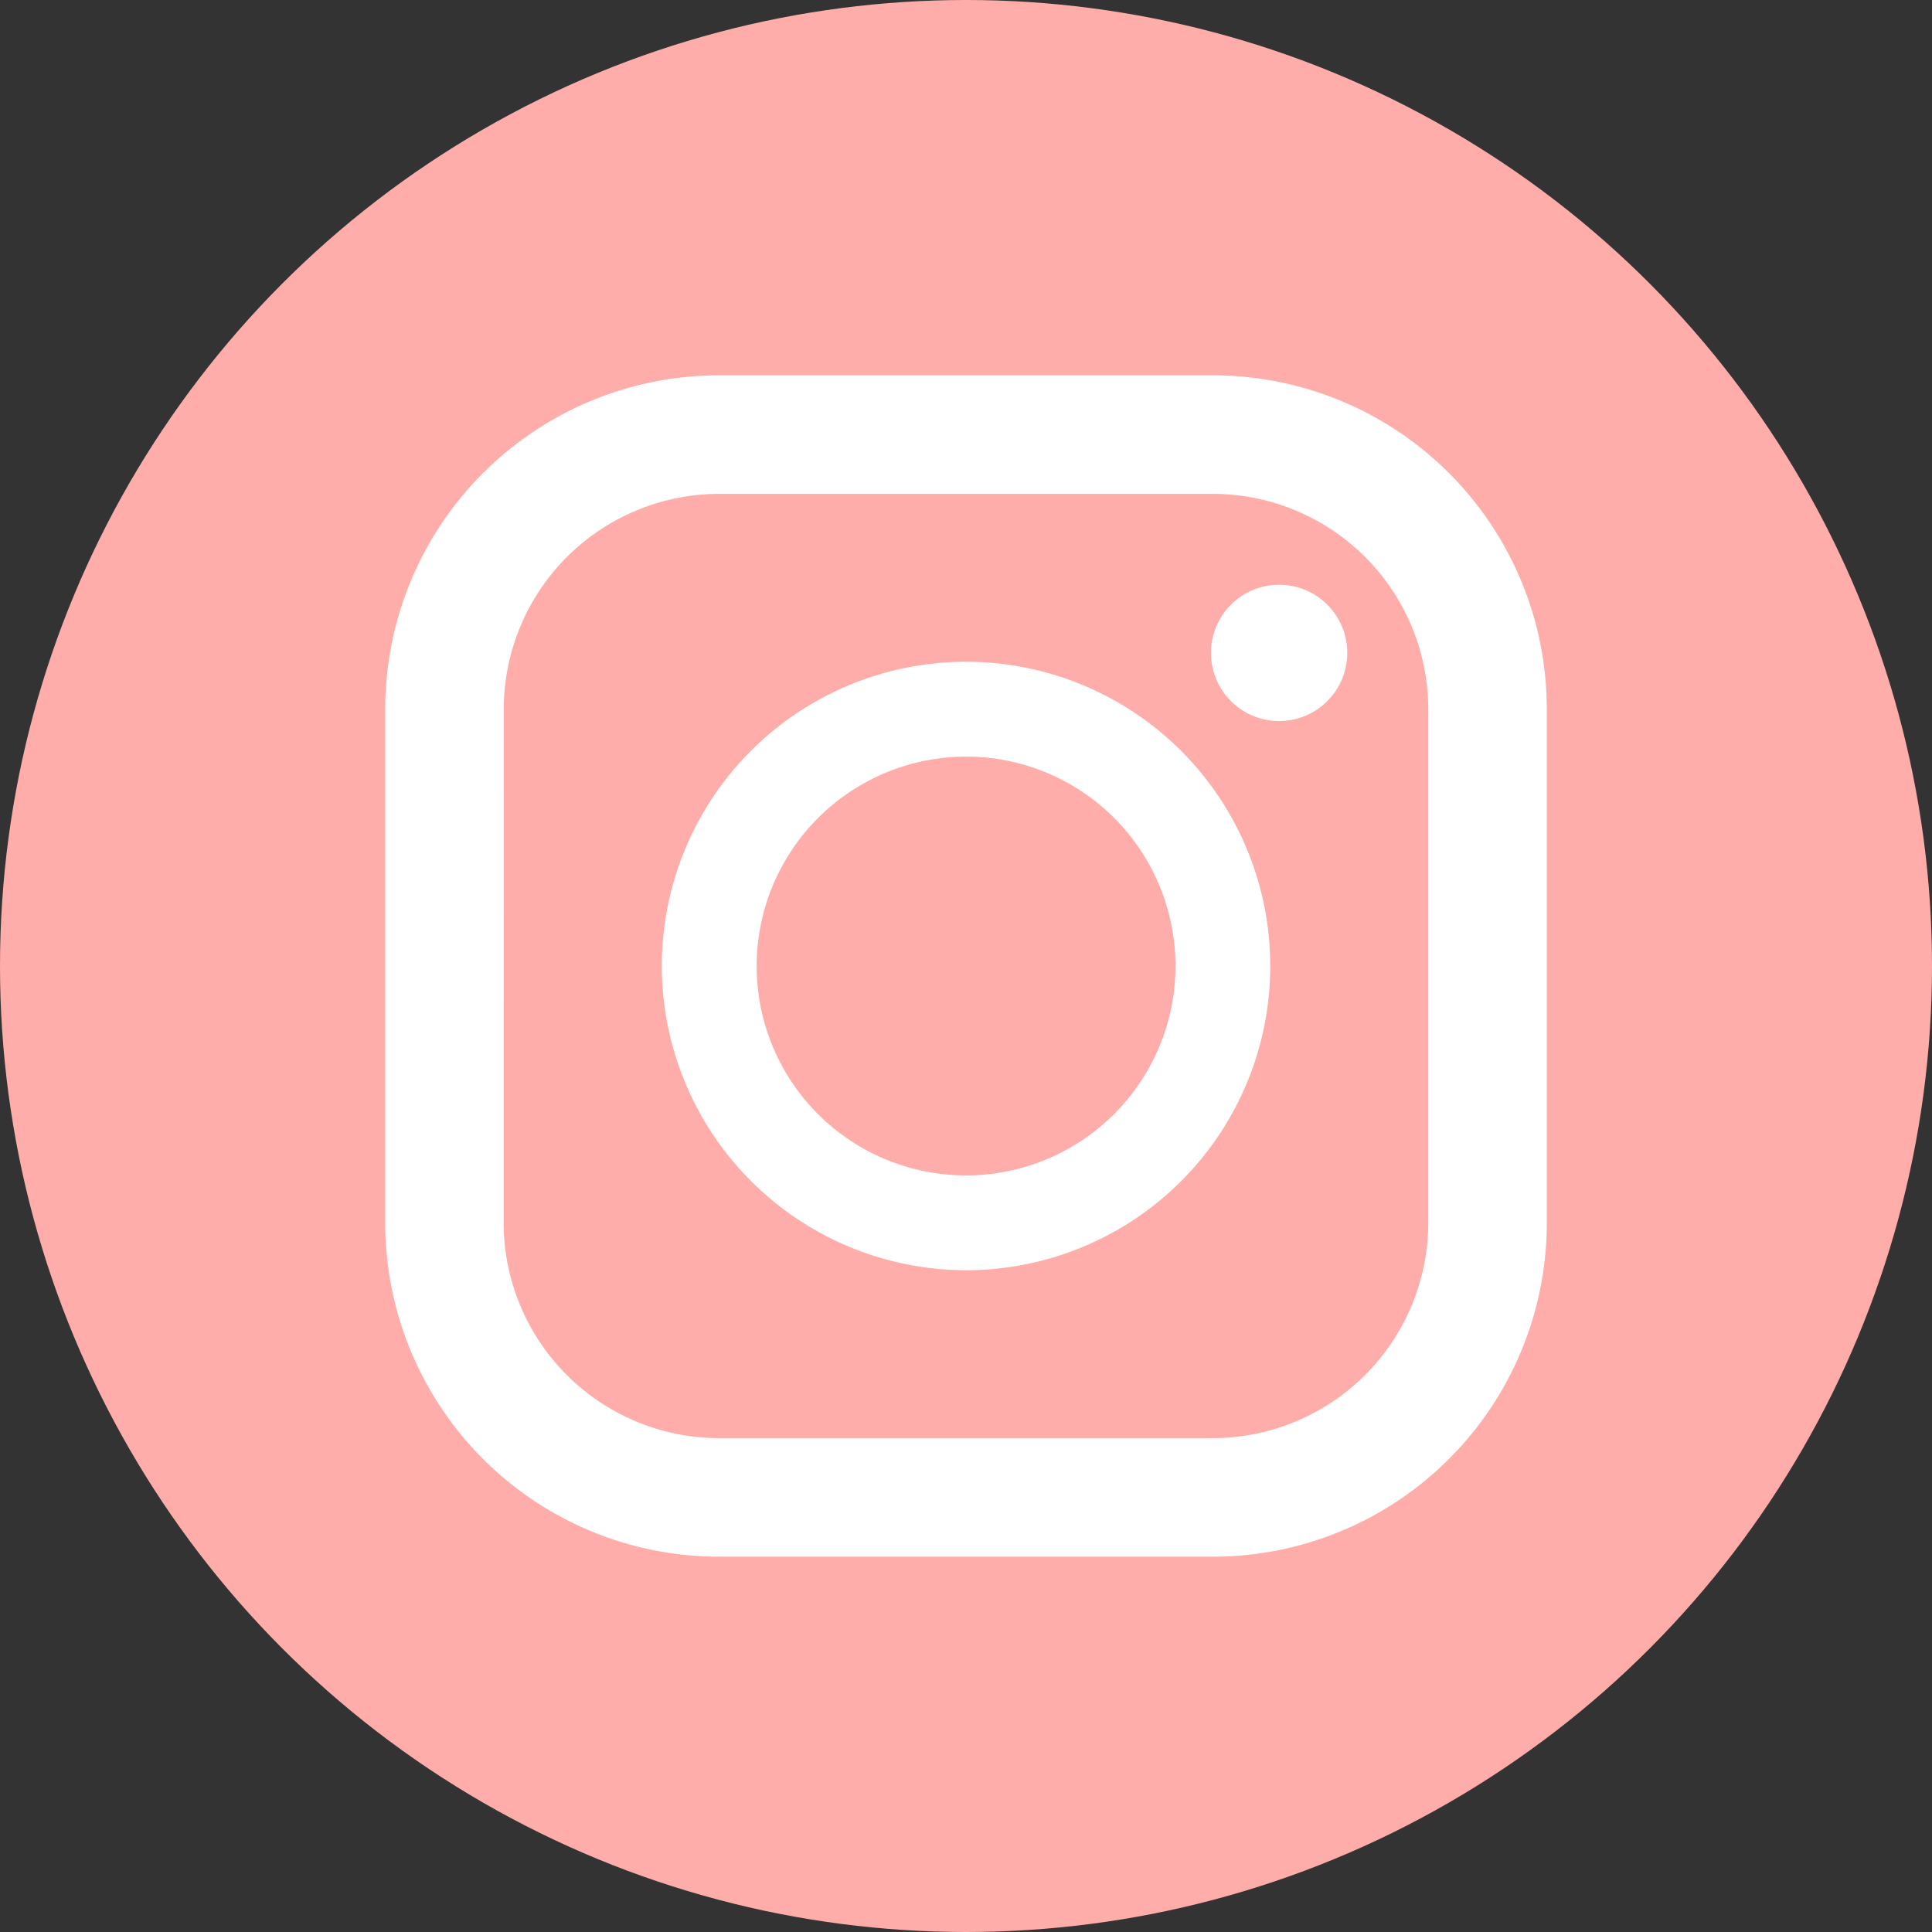
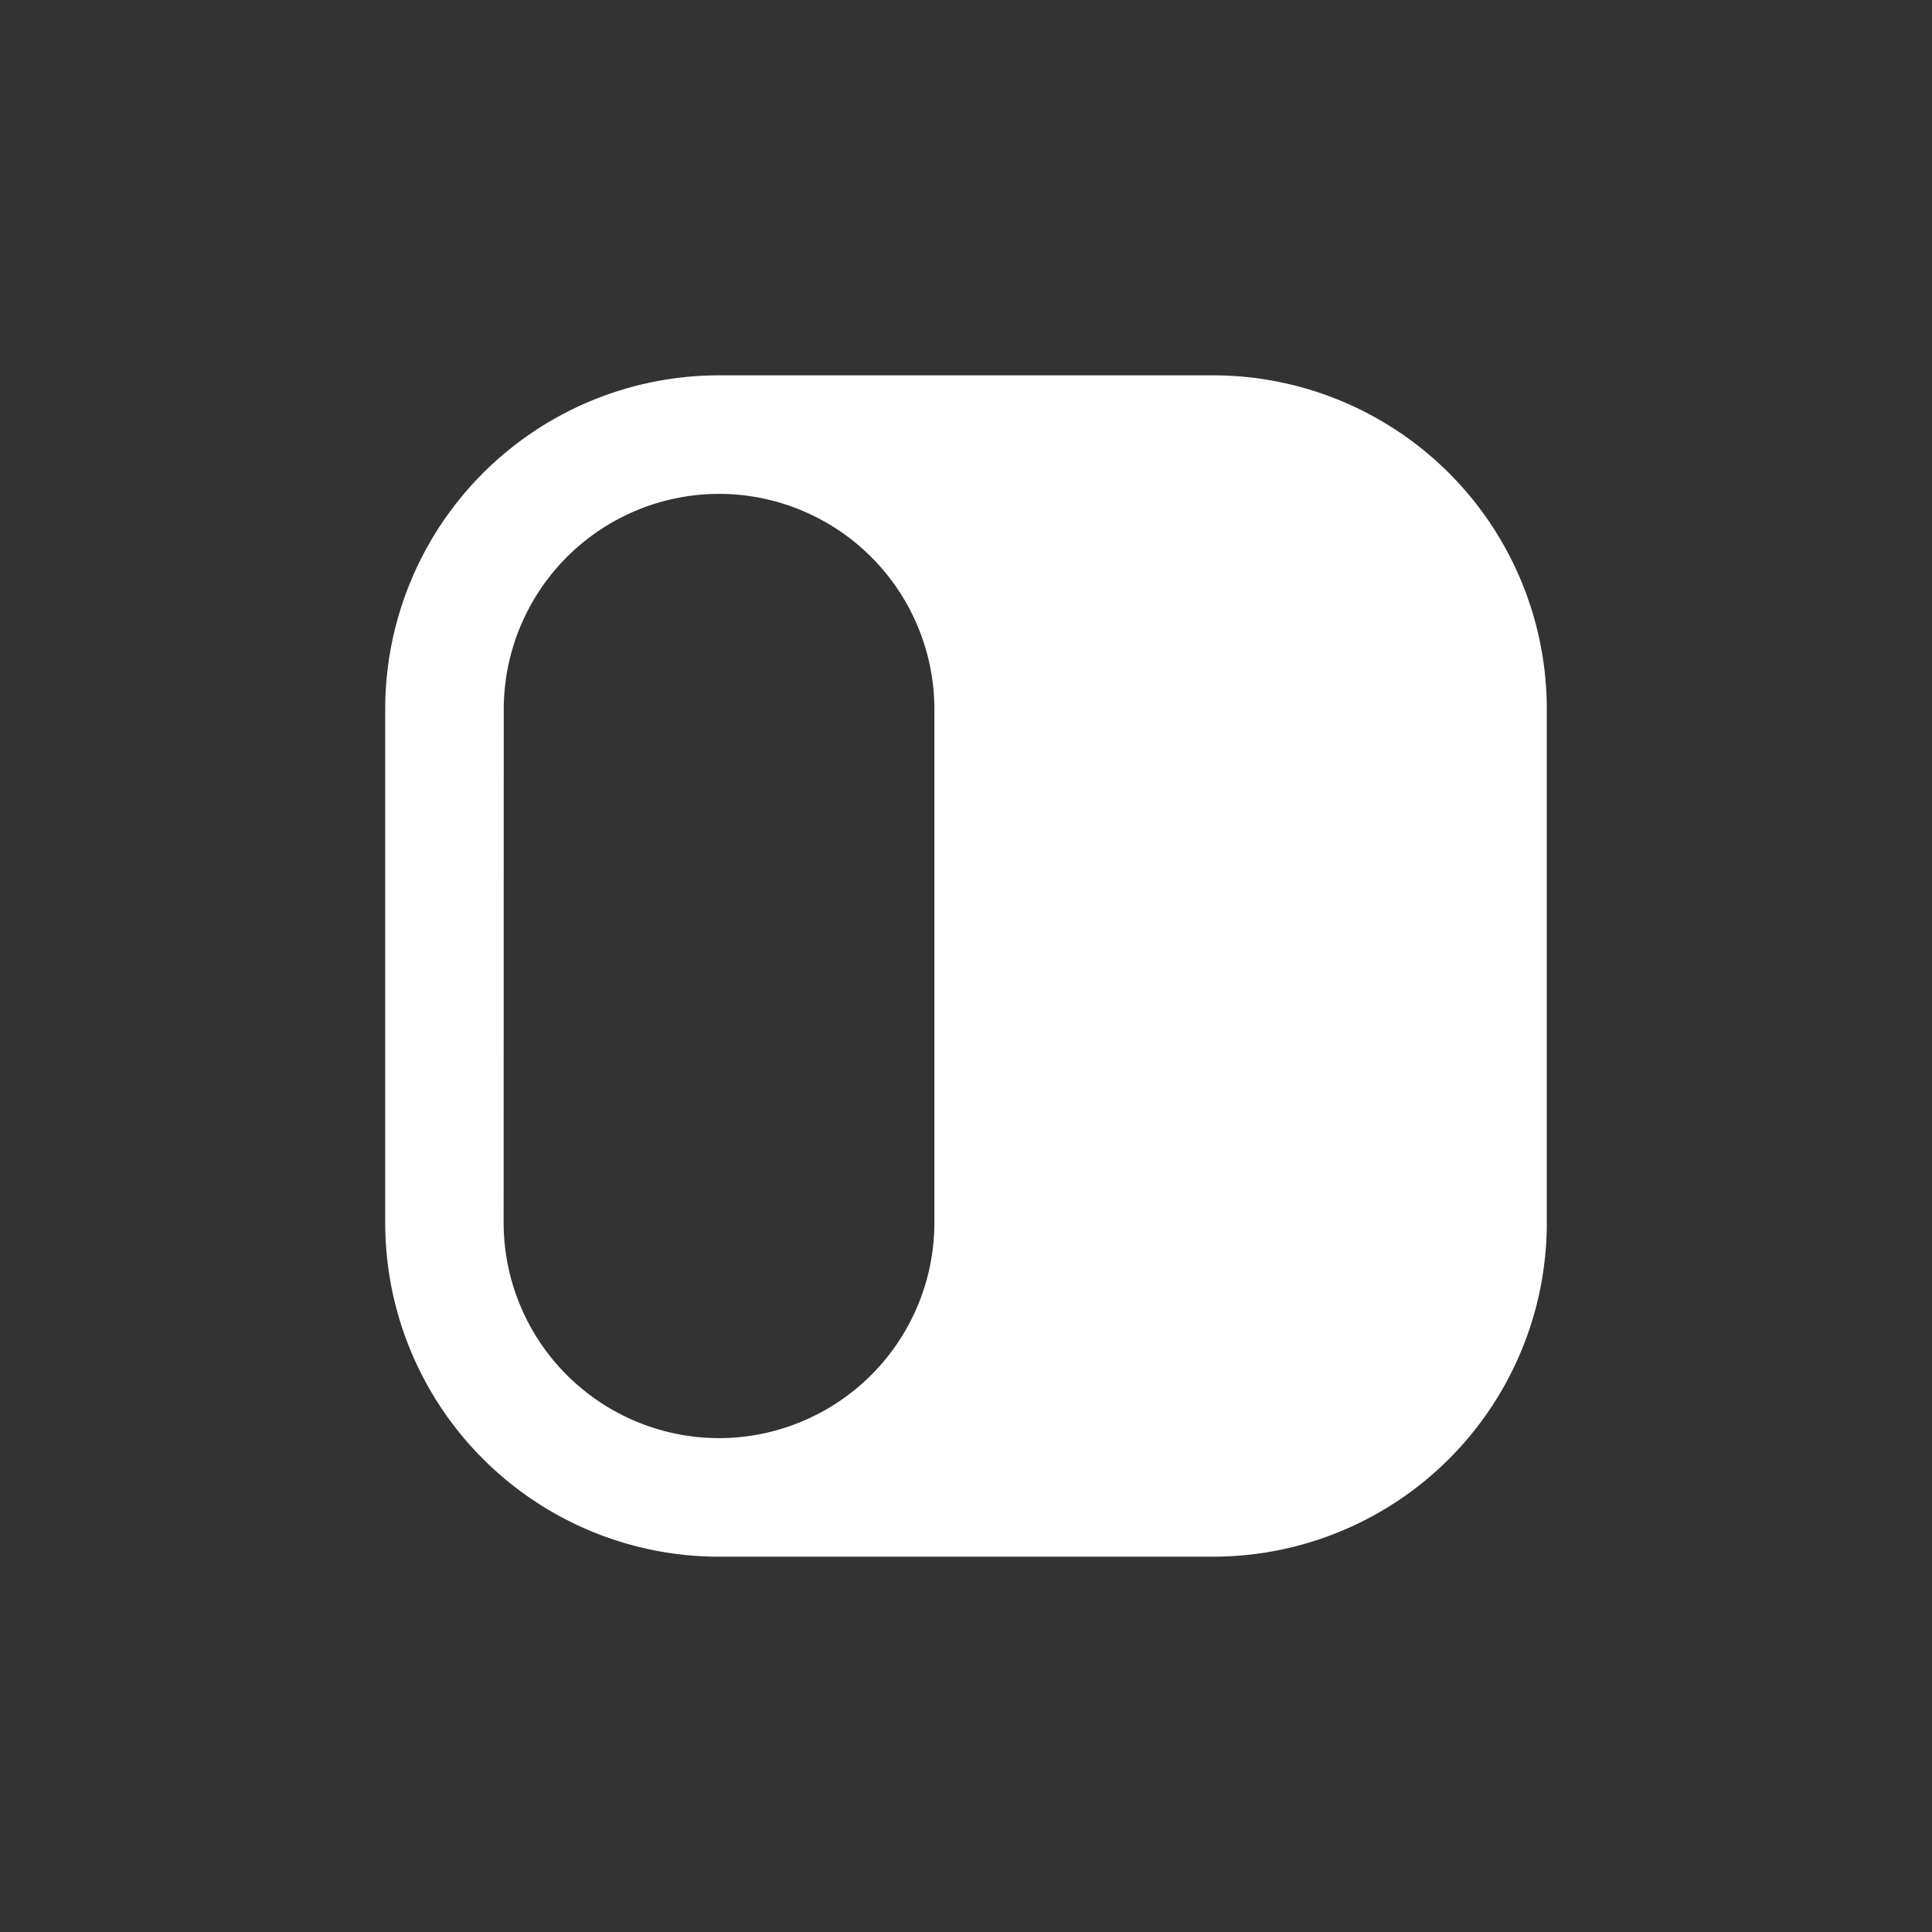
<svg xmlns="http://www.w3.org/2000/svg" width="69" height="69">
  <rect width="100%" height="100%" fill="#333333" stroke="none" />
  <g data-name="グループ 9" transform="translate(-1158 -5957)">
-     <circle data-name="楕円形 1" cx="34.5" cy="34.5" r="34.5" transform="translate(1158 5957)" fill="#ffadaa" />
    <g data-name="インスタグラムのシンプルなロゴのアイコン 1" transform="translate(1167.477 5970.405)" fill="#fff">
-       <path data-name="パス 1" d="M33.843 0H16.2A11.923 11.923 0 004.281 11.923v18.344A11.923 11.923 0 0016.2 42.191h17.643a11.923 11.923 0 0011.923-11.924V11.923A11.923 11.923 0 0033.843 0zM8.514 11.923a7.7 7.7 0 017.69-7.69h17.639a7.7 7.7 0 017.69 7.69v18.344a7.7 7.7 0 01-7.69 7.69H16.2a7.7 7.7 0 01-7.69-7.69z" />
-       <path data-name="パス 2" d="M25.024 31.96a10.865 10.865 0 10-10.865-10.865A10.877 10.877 0 0025.024 31.96zm0-18.344a7.479 7.479 0 11-7.478 7.479 7.487 7.487 0 017.478-7.478z" />
-       <circle data-name="楕円形 2" cx="2.434" cy="2.434" transform="translate(33.772 7.479)" r="2.434" />
+       <path data-name="パス 1" d="M33.843 0H16.2A11.923 11.923 0 004.281 11.923v18.344A11.923 11.923 0 0016.2 42.191h17.643a11.923 11.923 0 0011.923-11.924V11.923A11.923 11.923 0 0033.843 0zM8.514 11.923a7.7 7.7 0 017.69-7.69a7.7 7.7 0 017.69 7.69v18.344a7.7 7.7 0 01-7.69 7.69H16.2a7.7 7.7 0 01-7.69-7.69z" />
    </g>
  </g>
</svg>